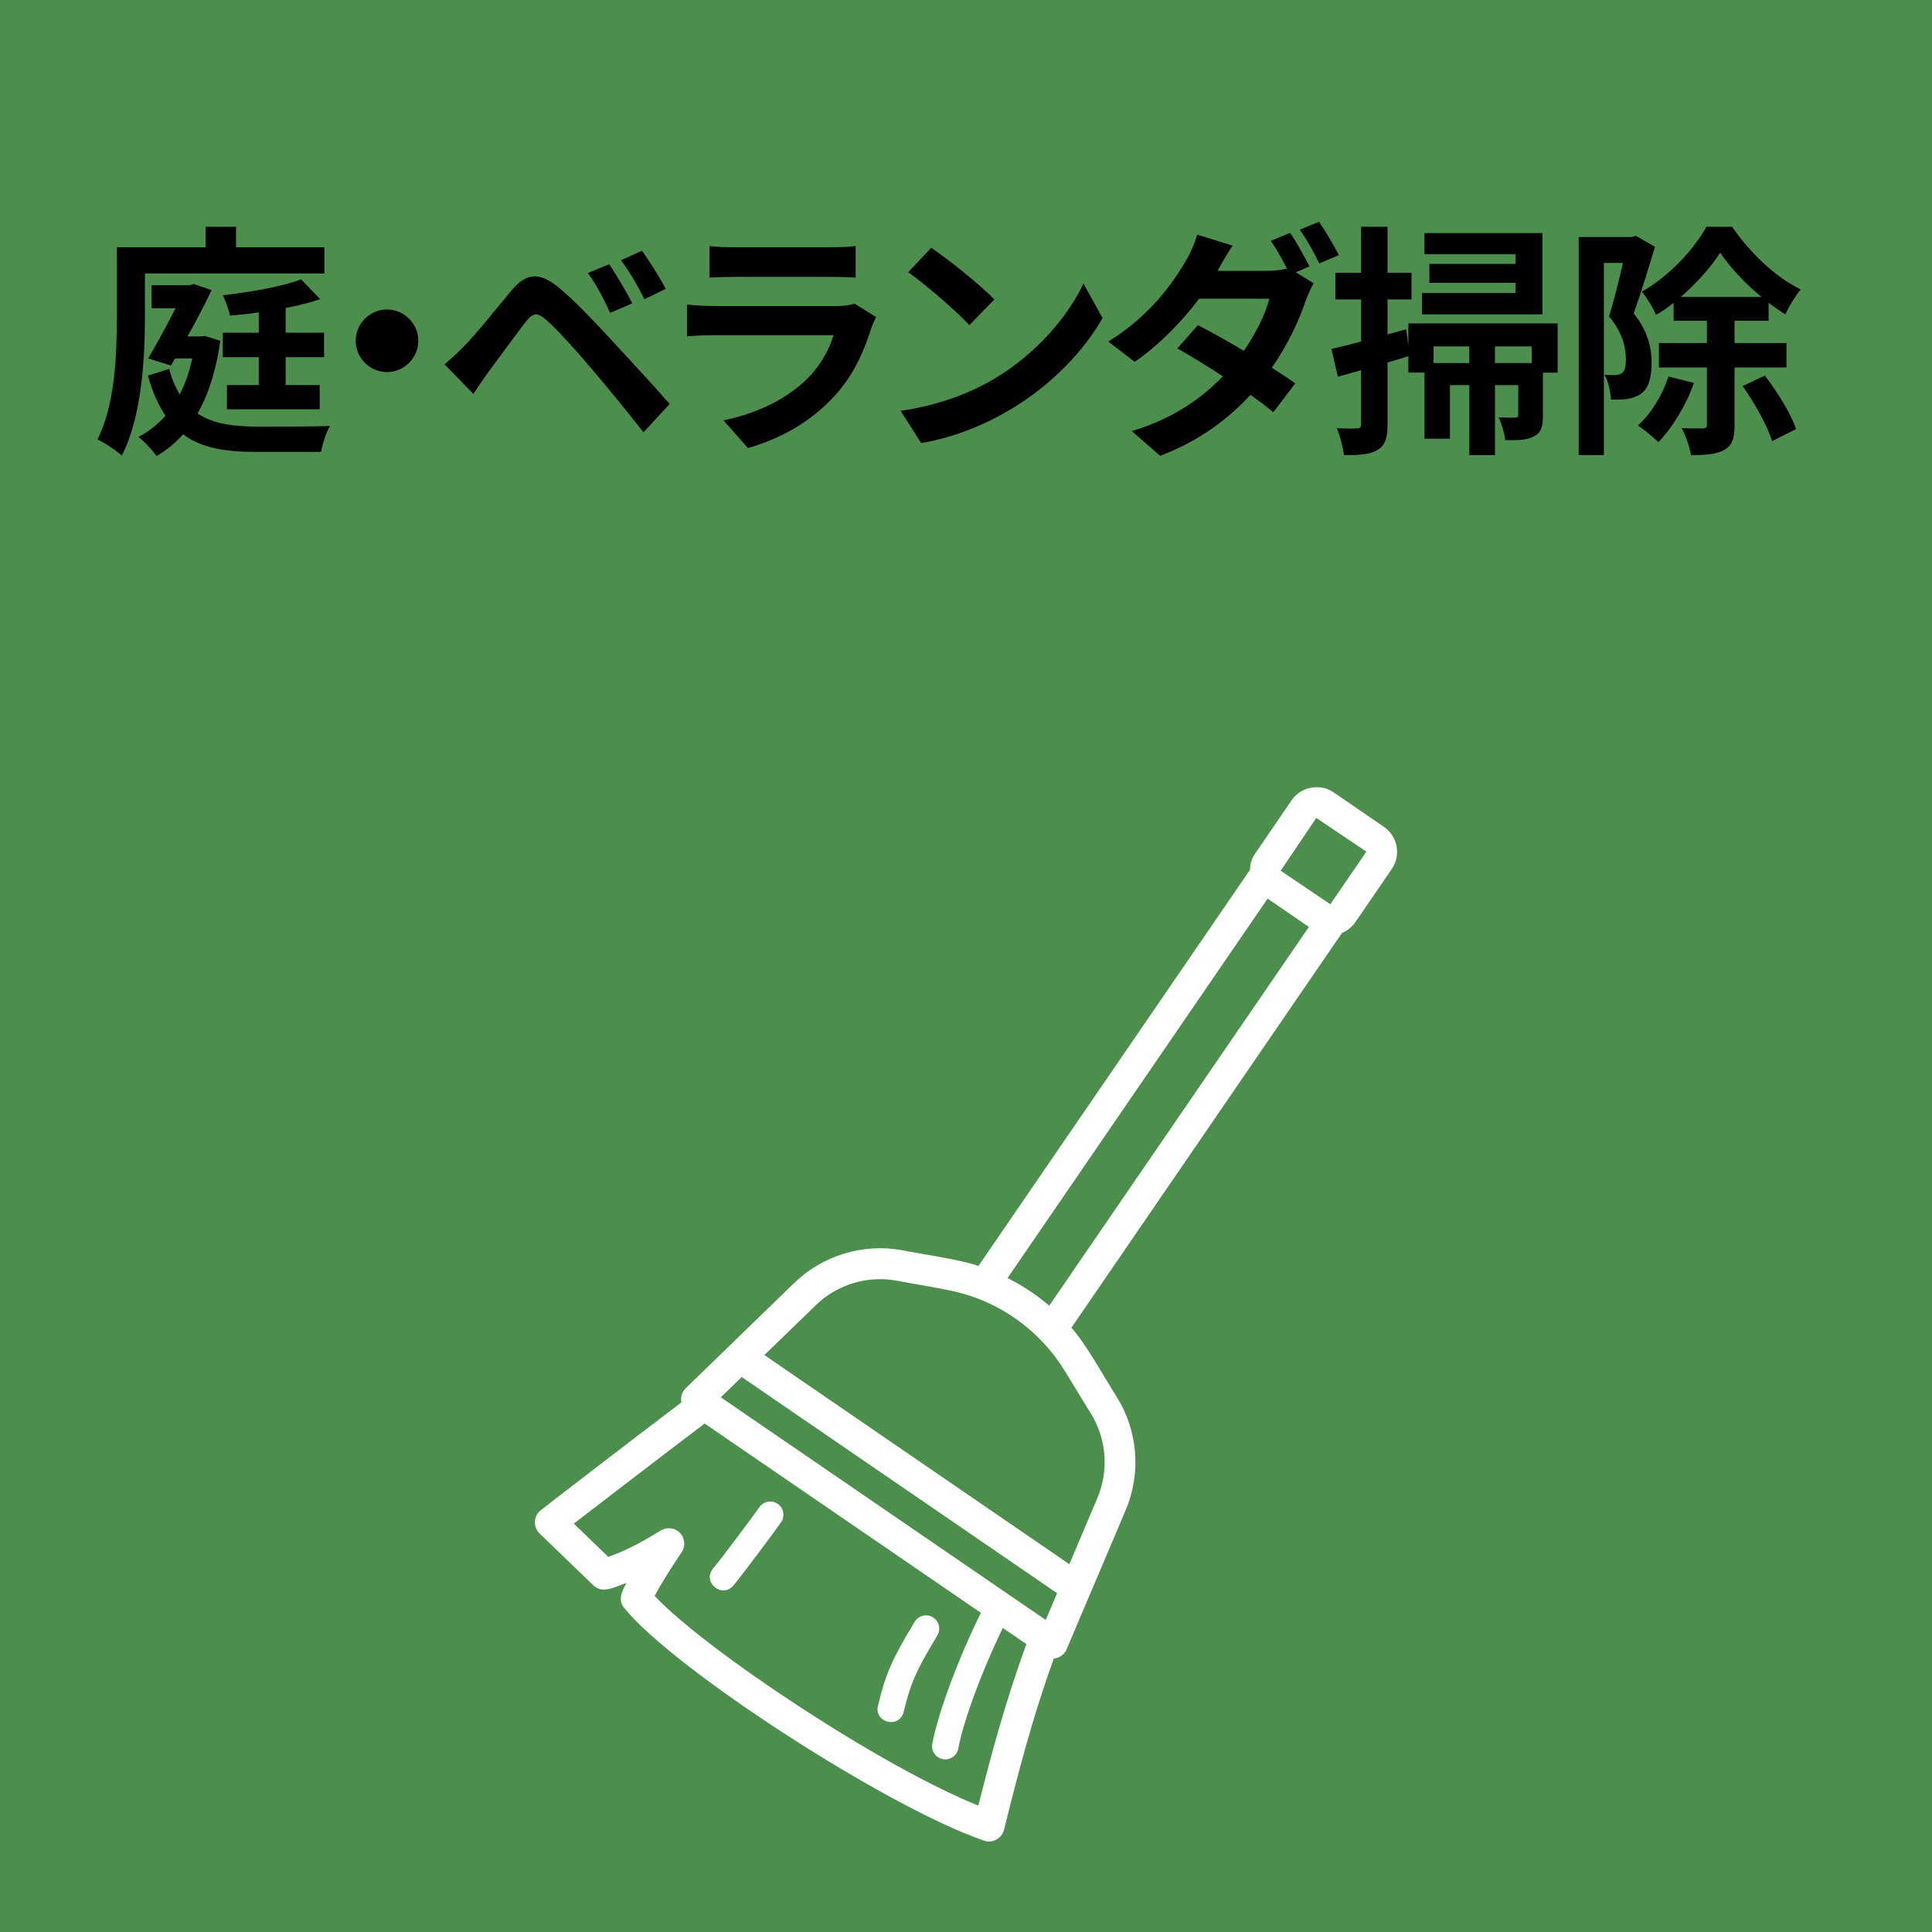
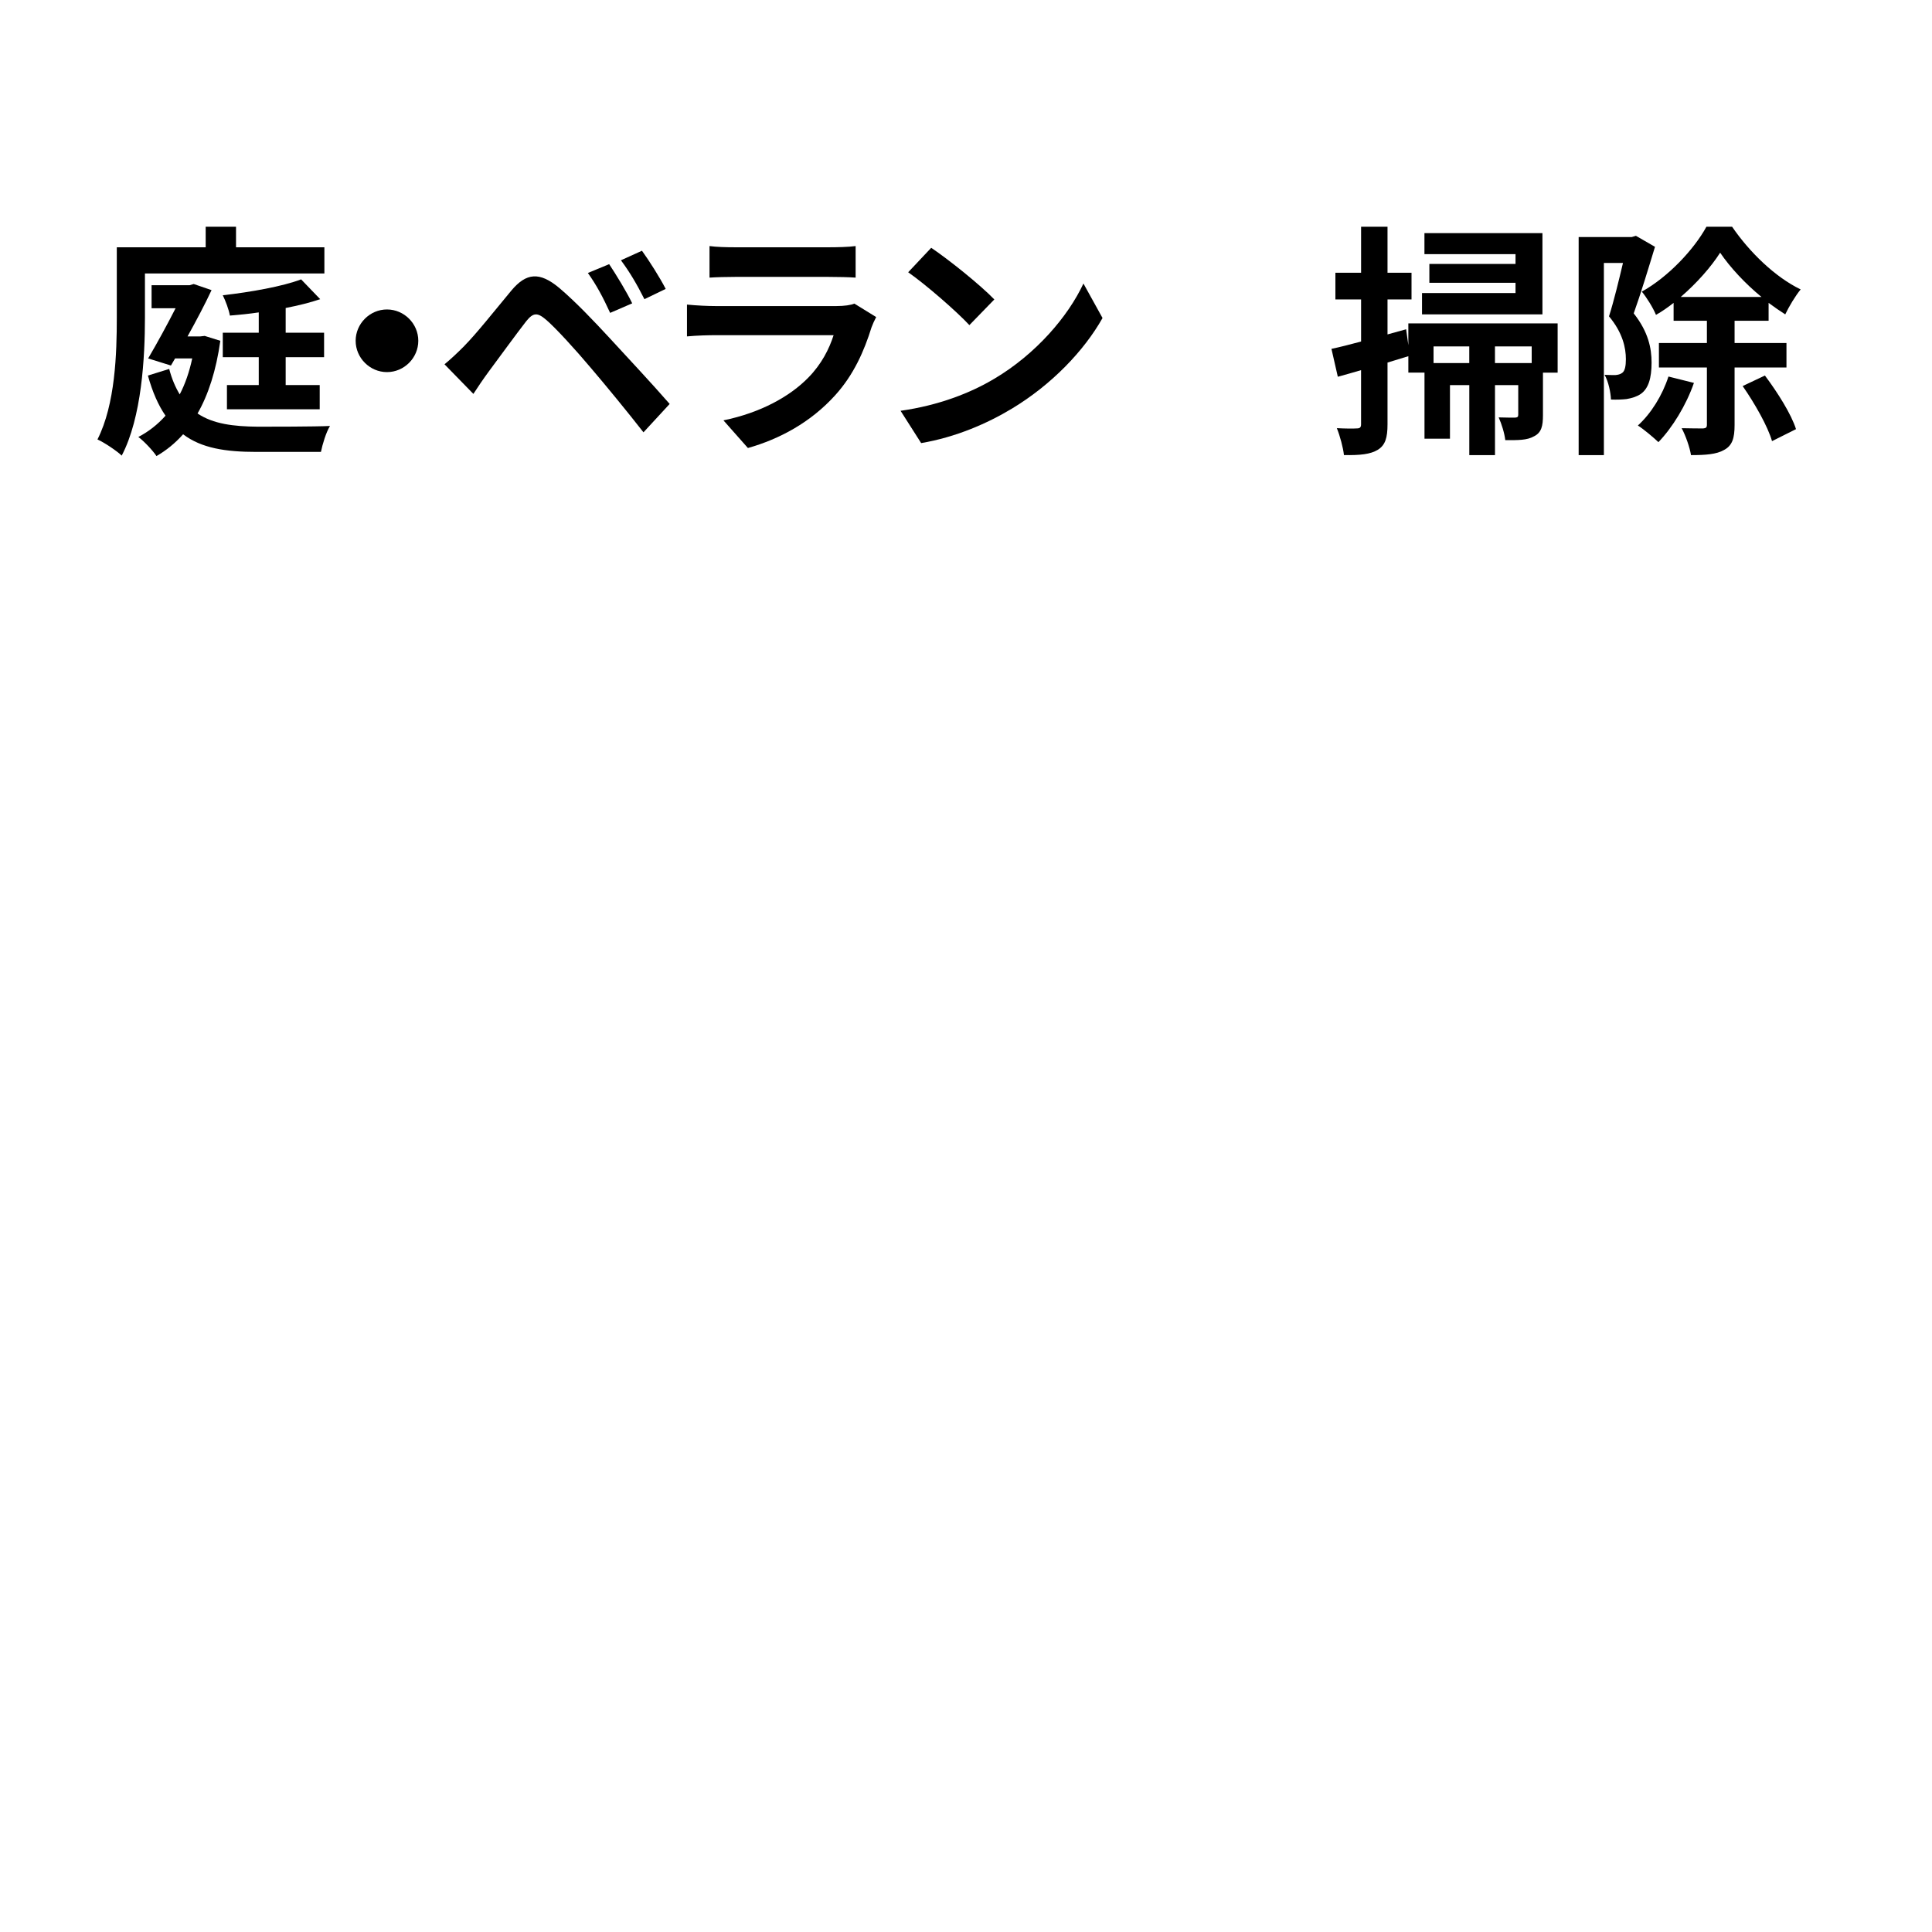
<svg xmlns="http://www.w3.org/2000/svg" id="_レイヤー_2" width="71.059" height="71.059" viewBox="0 0 71.059 71.059">
  <defs>
    <style>.cls-1{fill:#fff;}.cls-2{fill:#4c8f4c;}</style>
  </defs>
  <g id="design">
-     <rect class="cls-2" y="0" width="71.059" height="71.059" />
    <path class="cls-1" d="m51.367,31.128c-.055-.292-.221-.548-.467-.717l-1.845-1.265c-.488-.349-1.224-.21-1.553.292l-1.333,1.949c-.13.185-.195.396-.195.606l-9.988,14.57c-.621-.233-2.143-.443-2.812-.581-1.433-.259-2.912.191-3.96,1.203l-3.992,3.872c-.123.12-.185.289-.169.457.003.023.003.045.01.065-2.202,1.67-4.692,3.59-5.176,3.969-.126.101-.208.253-.214.415-.01.165.055.324.172.438l1.981,1.91c.349.338.844.026,1.219-.091-.166.285-.333.628-.091.914,1.797,2.247,9.716,7.368,13.241,8.564.3.116.662-.088.733-.399.535-2.15,1.057-4.161,1.832-6.298.036-.003.071-.01.107-.019.165-.049.298-.165.363-.321l2.173-5.12c.568-1.343.454-2.886-.308-4.128-.432-.669-1.155-2.002-1.69-2.578l9.956-14.525c.191-.078.366-.214.493-.399l1.336-1.949c.169-.246.23-.542.175-.837Zm-15.384,35.282c-3.583-1.437-10.05-5.733-11.905-7.712.379-.71.983-1.592.989-1.602.152-.221.13-.519-.055-.713s-.48-.23-.71-.091c-.584.36-1.216.72-1.929.97l-1.268-1.223c.986-.759,3.019-2.322,4.812-3.681l10.16,6.962c-.814,1.634-1.583,3.7-1.787,4.816-.049.266.126.519.392.568.258.045.518-.126.564-.392.185-1.018.895-2.919,1.638-4.436l.866.593c-.749,2.053-1.278,3.995-1.767,5.941Zm2.478-6.829c-1.487-1.02-10.314-7.067-11.95-8.188l.769-.746c1.621,1.112,10.101,6.925,11.6,7.951l-.418.983Zm.704-9.155l.966,1.579c.571.934.655,2.088.23,3.094l-1.031,2.432c-3.33-2.282-7.89-5.412-11.217-7.692l1.894-1.835c.782-.762,1.894-1.096,2.967-.902.385.078,1.988.338,2.338.451.379.097.746.23,1.096.399h.003c1.132.533,2.102,1.404,2.753,2.474Zm-.574-2.403c-.465-.394-.988-.748-1.534-1.015l9.566-13.957,1.518,1.041-9.55,13.931Zm10.338-14.765c-.203-.135-1.622-1.1-1.826-1.232l1.31-1.942,1.842,1.239-1.326,1.936Z" />
    <path class="cls-1" d="m34.31,59.484c-.23-.139-.529-.066-.668.163-.944,1.555-1.096,2.071-1.352,3.091-.145.62.775.856.944.236.222-.884.333-1.328,1.24-2.822.139-.23.066-.529-.163-.668Z" />
    <path class="cls-1" d="m28.603,55.311c-.221-.152-.524-.095-.676.126-.199.289-1.466,1.983-1.699,2.253-.409.49.31,1.113.737.635.275-.32,1.567-2.05,1.764-2.338.152-.222.096-.524-.126-.676Z" />
    <path d="m5.331,11.679c0,1.458-.117,3.673-.854,5.078-.189-.18-.648-.486-.892-.594.657-1.296.711-3.169.711-4.483v-2.584h3.269v-.756h1.116v.756h3.25v.963h-6.6v1.62Zm2.773.855c-.153,1.089-.441,1.981-.838,2.674.576.387,1.324.477,2.215.486.441,0,2.106,0,2.656-.027-.145.234-.279.684-.333.954h-2.377c-1.125,0-2.017-.135-2.692-.648-.297.333-.621.594-.98.801-.136-.207-.469-.558-.667-.702.379-.198.712-.459,1-.783-.262-.378-.478-.864-.648-1.476l.783-.243c.099.378.234.684.387.936.198-.378.352-.819.46-1.323h-.631l-.152.261-.838-.261c.333-.567.711-1.26,1.009-1.846h-.883v-.846h1.396l.153-.045.657.225c-.243.522-.559,1.116-.883,1.702h.469l.162-.018.576.18Zm2.403.603v1.026h1.252v.891h-3.412v-.891h1.17v-1.026h-1.323v-.9h1.323v-.747c-.36.054-.72.09-1.062.117-.036-.216-.162-.549-.261-.747,1.026-.117,2.196-.324,2.881-.585l.702.729c-.369.126-.811.234-1.27.324v.909h1.413v.9h-1.413Z" />
    <path d="m14.233,11.382c.631,0,1.152.522,1.152,1.152,0,.63-.521,1.152-1.152,1.152-.63,0-1.152-.522-1.152-1.152,0-.63.522-1.152,1.152-1.152Z" />
    <path d="m17.085,12.714c.414-.414,1.116-1.296,1.729-2.035.54-.639,1.026-.702,1.765-.081.603.513,1.278,1.224,1.836,1.828.604.657,1.566,1.684,2.215,2.431l-.963,1.044c-.576-.738-1.396-1.738-1.927-2.359-.559-.666-1.323-1.503-1.656-1.782-.315-.27-.469-.27-.729.054-.352.45-.999,1.342-1.368,1.837-.207.279-.424.603-.576.837l-1.062-1.089c.27-.225.468-.414.738-.684Zm6.167-1.557l-.811.351c-.261-.567-.486-.999-.819-1.468l.783-.324c.252.378.648,1.026.847,1.44Zm1.233-.531l-.783.378c-.288-.567-.531-.981-.864-1.431l.773-.351c.262.36.667 1.0.874,1.405Z" />
    <path d="m32.226,11.661c-.063.117-.136.279-.171.378-.271.873-.657,1.747-1.333,2.494-.909,1.008-2.062,1.62-3.214,1.945l-.9-1.017c1.359-.279,2.44-.873,3.124-1.575.486-.495.766-1.053.928-1.558h-4.349c-.216,0-.666.009-1.044.045v-1.17c.378.036.765.054,1.044.054h4.456c.288,0,.531-.036.657-.09l.802.495Zm-6.131-2.611c.252.036.63.045.937.045h3.466c.279,0,.72-.009.972-.045v1.161c-.243-.018-.666-.027-.99-.027h-3.447c-.288,0-.676.009-.937.027v-1.161Z" />
    <path d="m36.572,13.93c1.53-.909,2.71-2.287,3.277-3.502l.702,1.269c-.685,1.215-1.882,2.458-3.331,3.331-.909.549-2.07,1.053-3.34,1.269l-.757-1.188c1.405-.198,2.575-.657,3.448-1.179Zm0-2.917l-.918.945c-.469-.504-1.594-1.485-2.251-1.944l.847-.9c.63.423,1.8,1.359,2.322,1.9Z" />
-     <path d="m47.659,10.014l.657.405c-.099.18-.216.423-.297.648-.225.693-.648,1.603-1.242,2.458.333.216.64.414.864.576l-.811,1.062c-.216-.189-.513-.405-.837-.639-.811.873-1.863,1.684-3.322,2.242l-1.044-.909c1.594-.486,2.61-1.251,3.349-2.017-.603-.396-1.215-.765-1.674-1.026l.756-.855c.478.243,1.089.585,1.692.945.441-.639.802-1.377.937-1.917h-2.584c-.63.837-1.468,1.701-2.368,2.323l-.972-.747c1.575-.972,2.413-2.215,2.862-2.989.136-.216.324-.639.405-.945l1.306.405c-.216.315-.441.72-.549.918l-.01.009h1.846c.243,0,.505-.027.712-.081-.172-.333-.396-.738-.595-1.026l.711-.288c.226.324.541.9.712,1.233l-.505.216Zm.855-1.855c.234.333.567.9.729,1.224l-.721.306c-.18-.378-.468-.9-.72-1.242l.711-.288Z" />
    <path d="m57.29,13.705h-.54v1.566c0,.396-.054.639-.324.774-.261.153-.603.144-1.062.144-.027-.252-.136-.603-.243-.837.27.009.513.009.603.009.09-.009.117-.027.117-.108v-1.089h-.855v2.575h-.945v-2.575h-.711v1.971h-.937v-2.431h-.594v-.603c-.252.081-.514.153-.766.234v2.269c0,.495-.081.765-.351.936-.279.171-.657.207-1.252.198-.026-.261-.144-.702-.261-.99.315.018.63.018.738.009.108,0,.153-.036.153-.153v-1.99c-.297.09-.595.171-.855.243l-.234-1.026c.307-.063.685-.162,1.09-.27v-1.548h-.945v-.981h.945v-1.692h.972v1.692h.883v.981h-.883v1.287l.685-.189.081.585v-.801h5.491v1.81Zm-.558-2.143h-4.43v-.783h3.439v-.378h-3.169v-.693h3.169v-.36h-3.35v-.774h4.34v2.989Zm-2.692,1.792v-.612h-1.314v.612h1.314Zm2.296-.612h-1.351v.612h1.351v-.612Z" />
    <path d="m60.871,9.077c-.233.765-.53,1.747-.783,2.449.541.684.657,1.288.657,1.81,0,.576-.116.954-.396,1.152-.145.099-.315.153-.522.189-.153.018-.369.027-.576.018-.009-.252-.09-.657-.234-.909.162.009.279.009.396.009.099-.009.18-.027.252-.081.1-.072.135-.252.135-.504,0-.414-.116-.972-.621-1.575.181-.567.369-1.35.514-1.963h-.702v7.067h-.928v-8.021h1.954l.152-.045.702.405Zm1.432,5.006c-.288.828-.801,1.656-1.306,2.179-.171-.162-.53-.468-.756-.612.486-.441.9-1.107,1.125-1.801l.937.234Zm1.495-.567v2.116c0,.477-.081.756-.388.918-.279.162-.685.189-1.215.189-.046-.288-.198-.72-.343-.99.343.009.676.009.793.009.099-.009.135-.036.135-.135v-2.107h-1.765v-.9h1.765v-.819h-1.225v-.657c-.207.162-.423.315-.648.441-.107-.261-.342-.639-.521-.855.972-.54,1.917-1.549,2.376-2.386h.945c.64.936,1.585,1.854,2.521,2.305-.198.243-.424.621-.567.918-.198-.126-.405-.27-.612-.423v.657h-1.251v.819h1.908v.9h-1.908Zm.99-2.593c-.604-.495-1.162-1.098-1.521-1.629-.333.522-.855,1.116-1.45,1.629h2.972Zm.126,2.89c.459.612.972,1.422,1.143,1.971l-.882.441c-.153-.54-.64-1.395-1.08-2.026l.819-.387Z" />
  </g>
</svg>